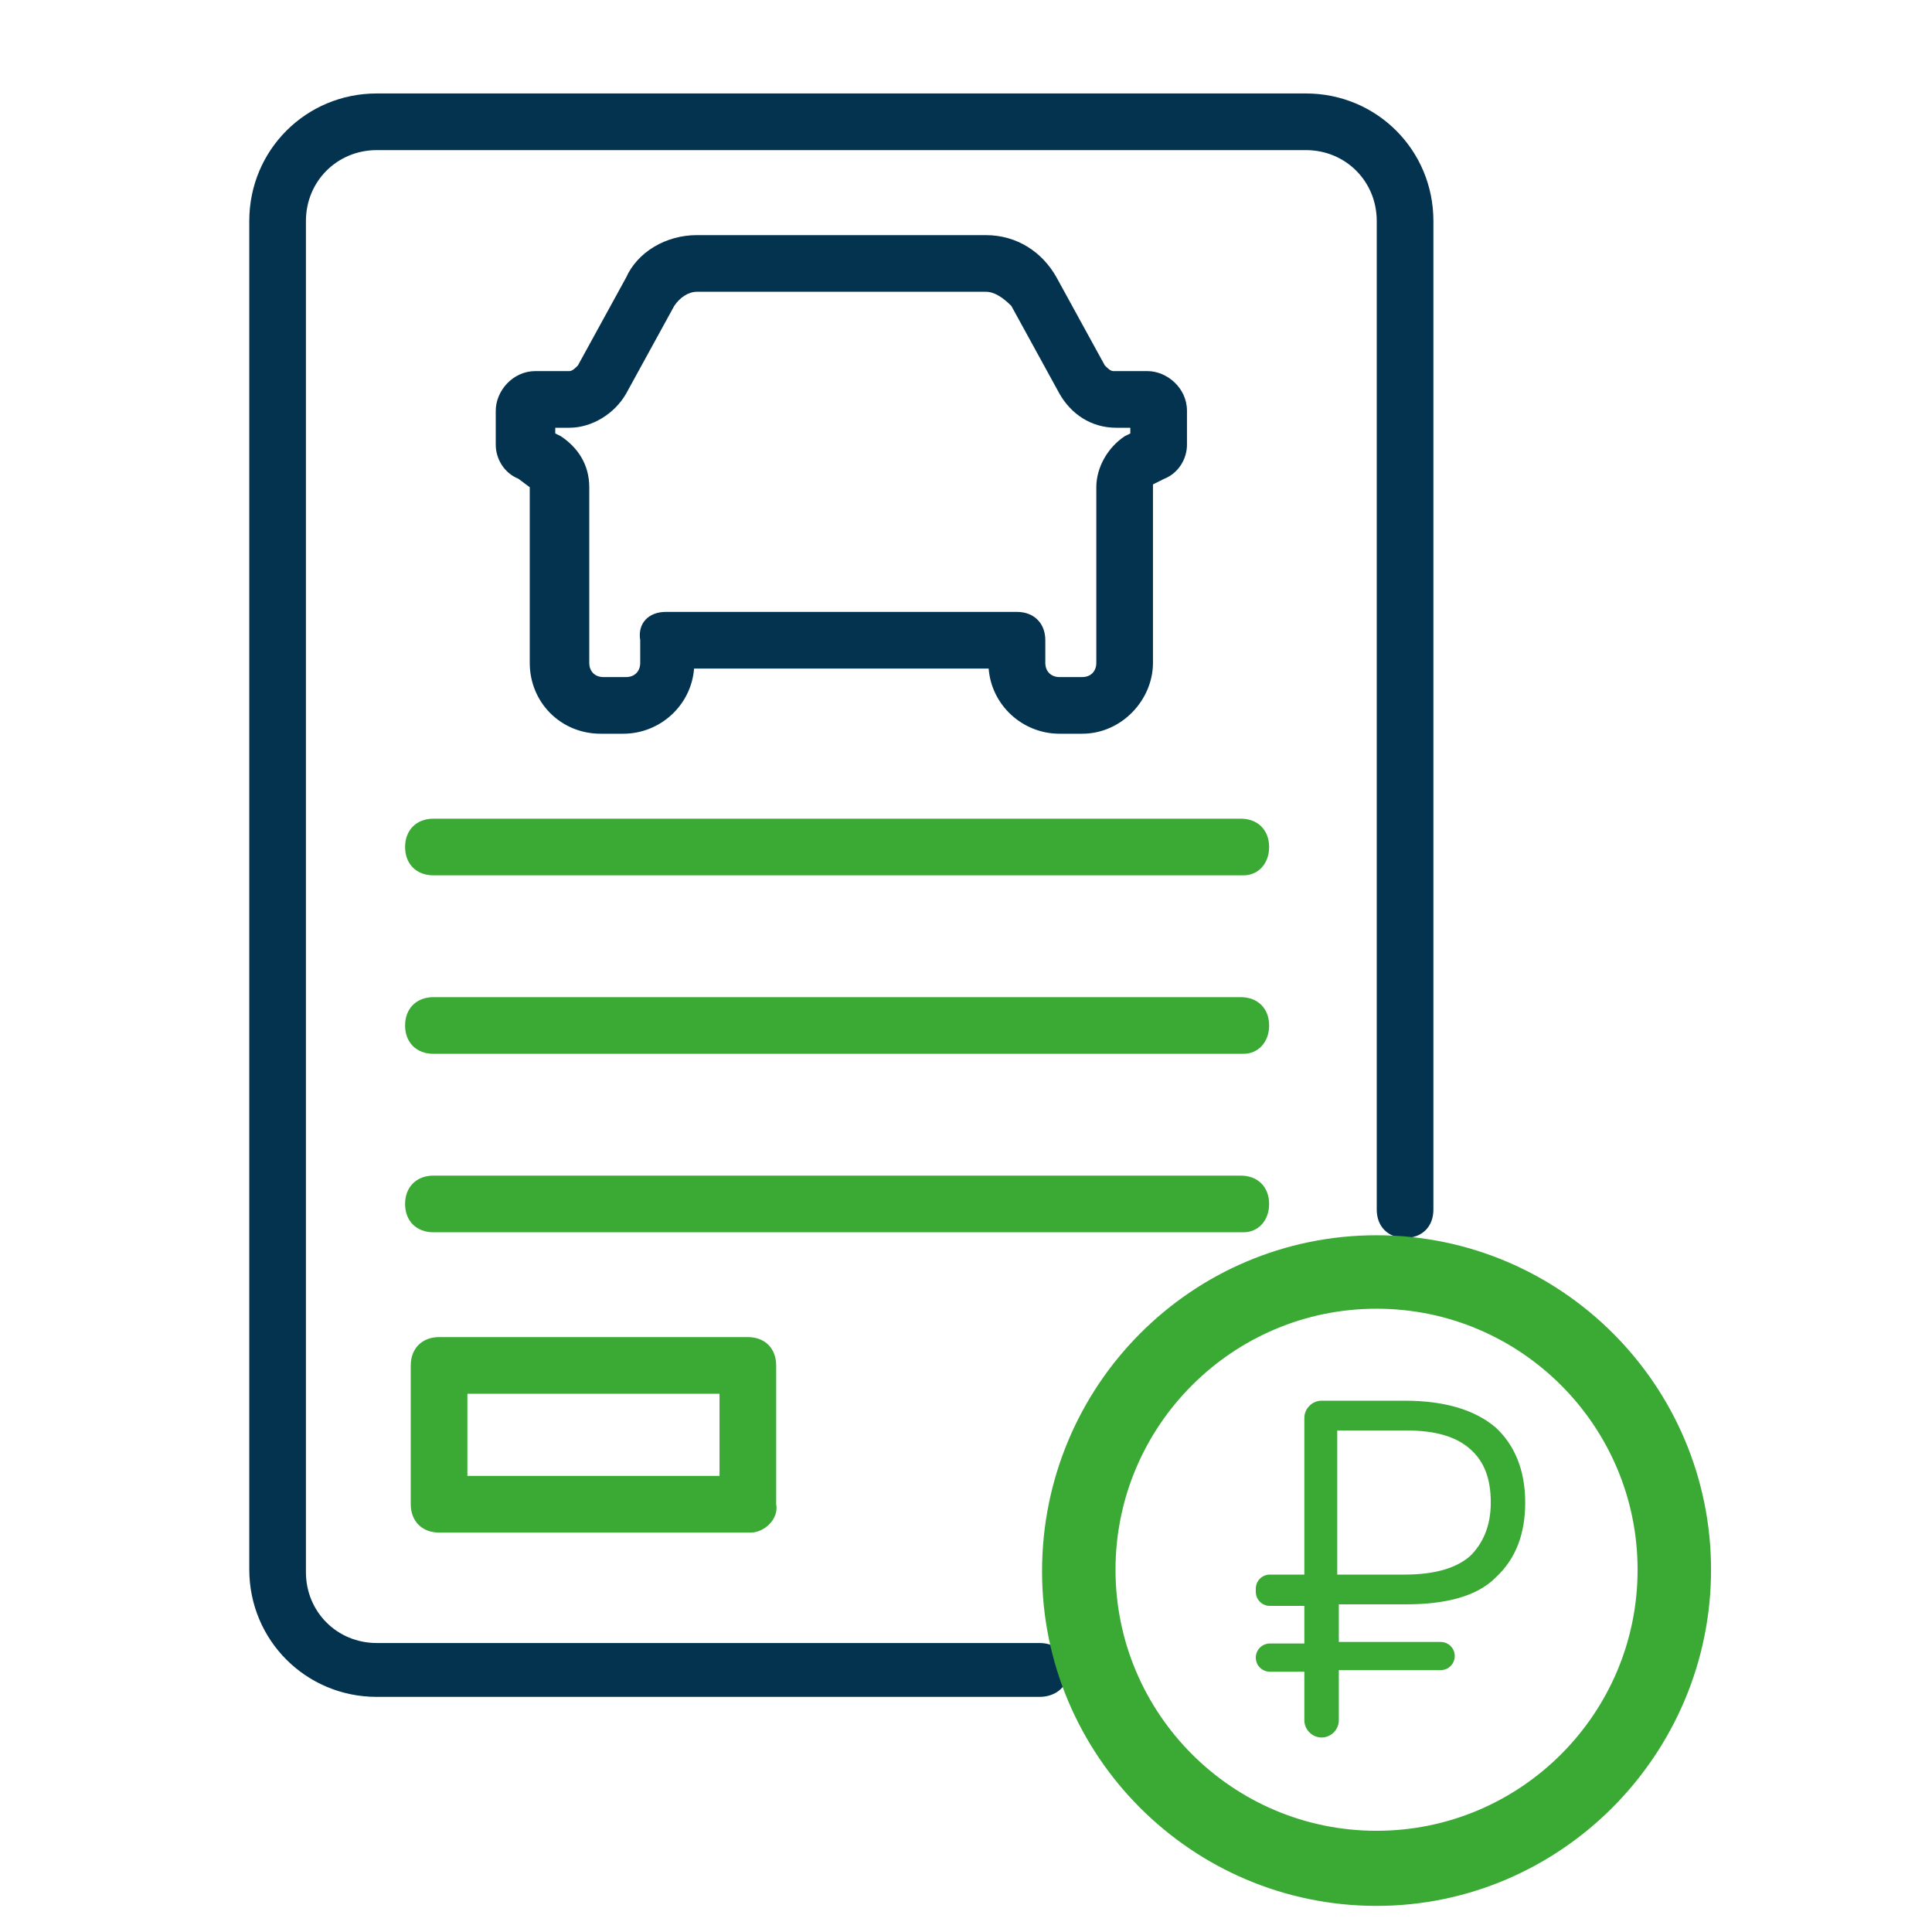
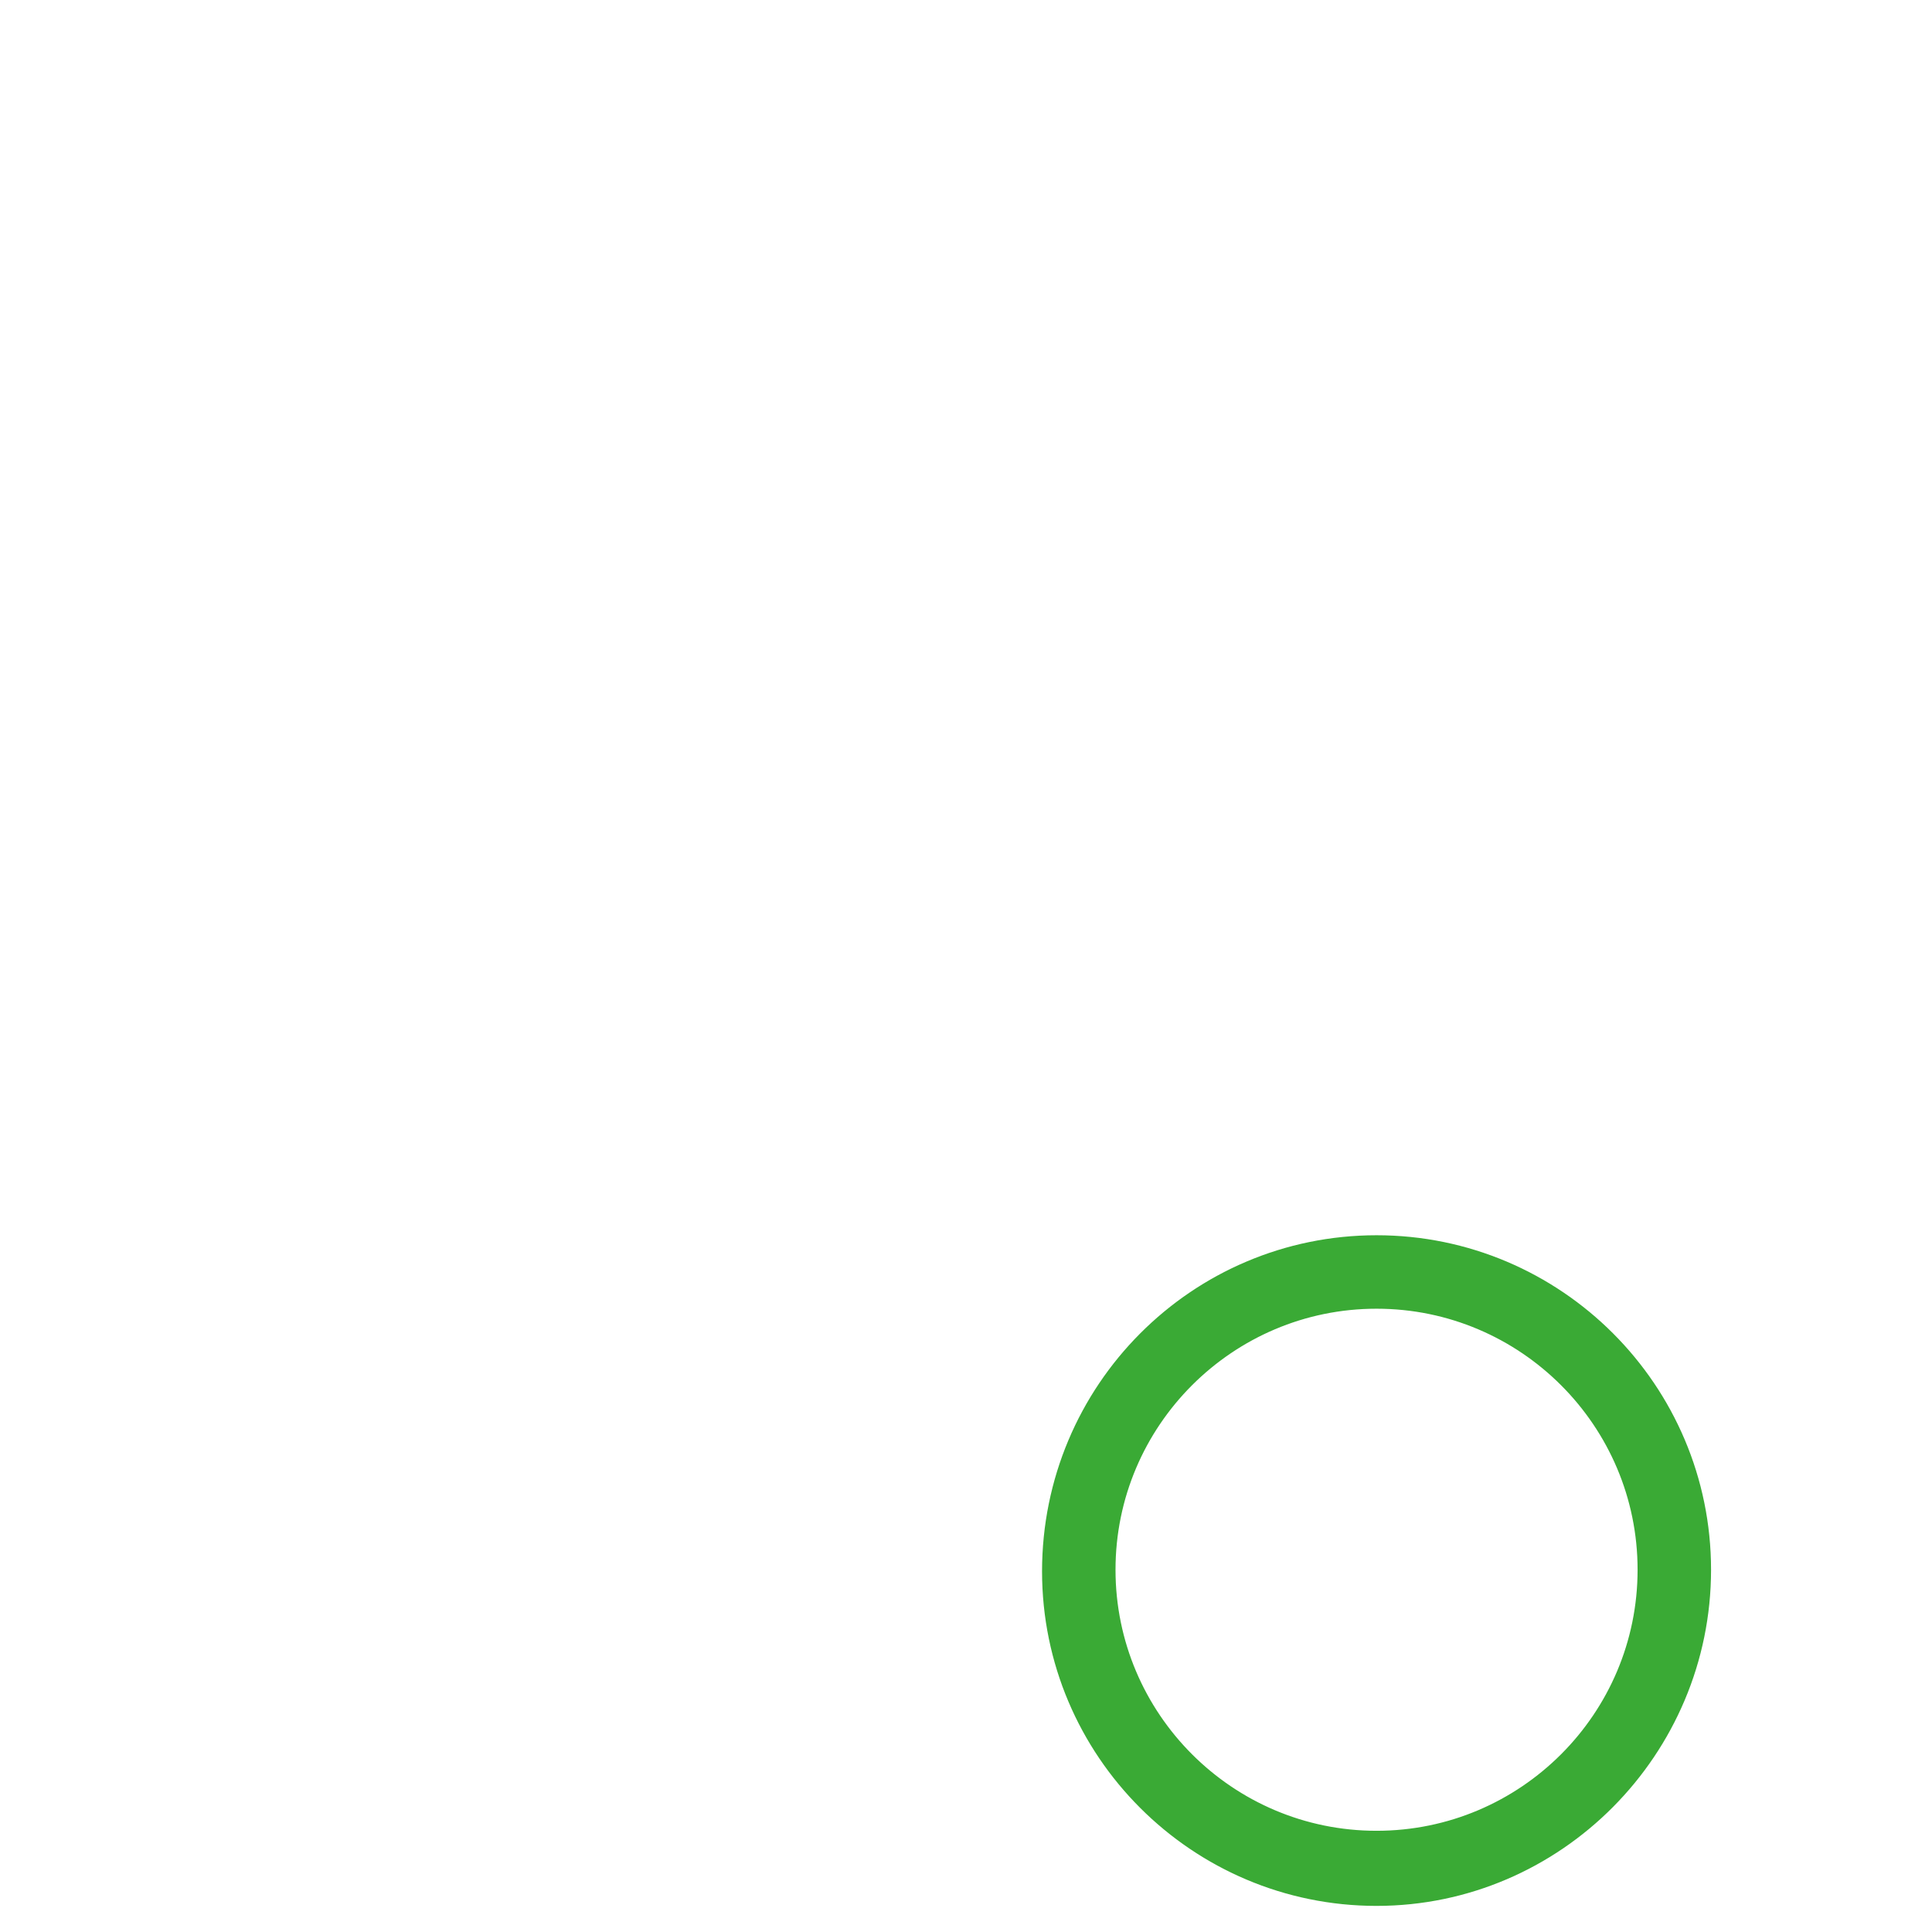
<svg xmlns="http://www.w3.org/2000/svg" width="40" height="40" viewBox="0 0 40 40" fill="none">
-   <path fill-rule="evenodd" clip-rule="evenodd" d="M7.801 35.132H21.525C21.818 35.132 22.111 34.956 22.111 34.604C22.111 34.252 21.877 34.017 21.525 34.017H7.801C6.98 34.017 6.334 33.372 6.334 32.551V4.575C6.334 3.754 6.98 3.108 7.801 3.108H27.038C27.859 3.108 28.504 3.754 28.504 4.575V25.044C28.504 25.396 28.739 25.63 29.091 25.63C29.443 25.63 29.677 25.396 29.677 25.044V4.575C29.677 3.108 28.504 1.935 27.038 1.935H7.801C6.334 1.935 5.161 3.108 5.161 4.575V32.493C5.161 33.959 6.334 35.132 7.801 35.132ZM21.936 15.191H22.405C23.226 15.191 23.871 14.487 23.871 13.724V10.029L24.106 9.912C24.399 9.795 24.575 9.501 24.575 9.208V8.504C24.575 8.035 24.164 7.683 23.754 7.683H23.05C22.991 7.683 22.933 7.625 22.874 7.566L21.877 5.748C21.584 5.22 21.056 4.868 20.411 4.868H14.428C13.783 4.868 13.197 5.22 12.962 5.748L11.965 7.566C11.906 7.625 11.848 7.683 11.789 7.683H11.085C10.616 7.683 10.264 8.094 10.264 8.504V9.208C10.264 9.501 10.44 9.795 10.733 9.912L10.968 10.088V13.724C10.968 14.545 11.613 15.191 12.434 15.191H12.903C13.666 15.191 14.311 14.604 14.37 13.842H20.469C20.528 14.604 21.173 15.191 21.936 15.191ZM21.056 12.669H13.783C13.431 12.669 13.197 12.903 13.255 13.255V13.724C13.255 13.9 13.138 14.018 12.962 14.018H12.493C12.317 14.018 12.2 13.9 12.2 13.724V10.088C12.2 9.619 11.965 9.267 11.613 9.032L11.496 8.974V8.856H11.789C12.258 8.856 12.727 8.563 12.962 8.152L13.959 6.334C14.076 6.158 14.252 6.041 14.428 6.041H20.411C20.587 6.041 20.763 6.158 20.939 6.334L21.936 8.152C22.17 8.563 22.581 8.856 23.109 8.856H23.402V8.974L23.285 9.032C22.933 9.267 22.698 9.677 22.698 10.088V13.724C22.698 13.9 22.581 14.018 22.405 14.018H21.936C21.76 14.018 21.642 13.9 21.642 13.724V13.255C21.642 12.903 21.408 12.669 21.056 12.669Z" fill="#03334F" />
-   <path fill-rule="evenodd" clip-rule="evenodd" d="M8.974 18.123H25.748C26.041 18.123 26.276 17.889 26.276 17.537C26.276 17.185 26.041 16.95 25.689 16.95H8.974C8.622 16.95 8.387 17.185 8.387 17.537C8.387 17.889 8.622 18.123 8.974 18.123ZM8.974 21.818H25.748C26.041 21.818 26.276 21.584 26.276 21.232C26.276 20.88 26.041 20.645 25.689 20.645H8.974C8.622 20.645 8.387 20.88 8.387 21.232C8.387 21.584 8.622 21.818 8.974 21.818ZM25.748 25.513H8.974C8.622 25.513 8.387 25.279 8.387 24.927C8.387 24.575 8.622 24.34 8.974 24.34H25.689C26.041 24.34 26.276 24.575 26.276 24.927C26.276 25.279 26.041 25.513 25.748 25.513ZM9.091 31.73H15.543C15.836 31.73 16.129 31.437 16.07 31.143V28.27C16.07 27.918 15.836 27.683 15.484 27.683H9.091C8.739 27.683 8.504 27.918 8.504 28.27V31.143C8.504 31.495 8.739 31.73 9.091 31.73ZM14.897 30.557H9.677V28.856H14.897V30.557Z" fill="#3AAA35" />
-   <path d="M27.005 34.611H26.292C26.13 34.611 26 34.481 26 34.319C26 34.157 26.13 34.027 26.292 34.027H27.005V33.248H26.292C26.13 33.248 26 33.119 26 32.957V32.892C26 32.73 26.13 32.6 26.292 32.6H27.005V29.357C27.005 29.162 27.168 29 27.362 29H29.081C29.924 29 30.54 29.195 30.962 29.551C31.351 29.908 31.578 30.427 31.578 31.108C31.578 31.757 31.384 32.276 30.962 32.665C30.573 33.054 29.924 33.216 29.113 33.216H27.719V33.995H29.827C29.989 33.995 30.119 34.124 30.119 34.286C30.119 34.449 29.989 34.578 29.827 34.578H27.719V35.616C27.719 35.811 27.557 35.973 27.362 35.973C27.168 35.973 27.005 35.811 27.005 35.616V34.611V34.611ZM27.686 29.649V32.6H29.081C29.697 32.6 30.151 32.47 30.443 32.211C30.703 31.951 30.865 31.595 30.865 31.108C30.865 30.622 30.735 30.265 30.443 30.005C30.151 29.746 29.73 29.616 29.113 29.616H27.686V29.649Z" fill="#3AAA35" />
  <path d="M28.5 39.034C24.915 39.034 22 36.119 22 32.533C22 28.915 24.915 26 28.5 26C32.085 26 35 28.915 35 32.5C35 36.085 32.085 39.034 28.5 39.034ZM28.5 26.67C25.284 26.67 22.67 29.284 22.67 32.5C22.67 35.717 25.284 38.33 28.5 38.33C31.717 38.33 34.33 35.717 34.33 32.5C34.33 29.284 31.717 26.67 28.5 26.67Z" fill="#3AAA35" stroke="#3AAA35" stroke-width="0.851" />
</svg>